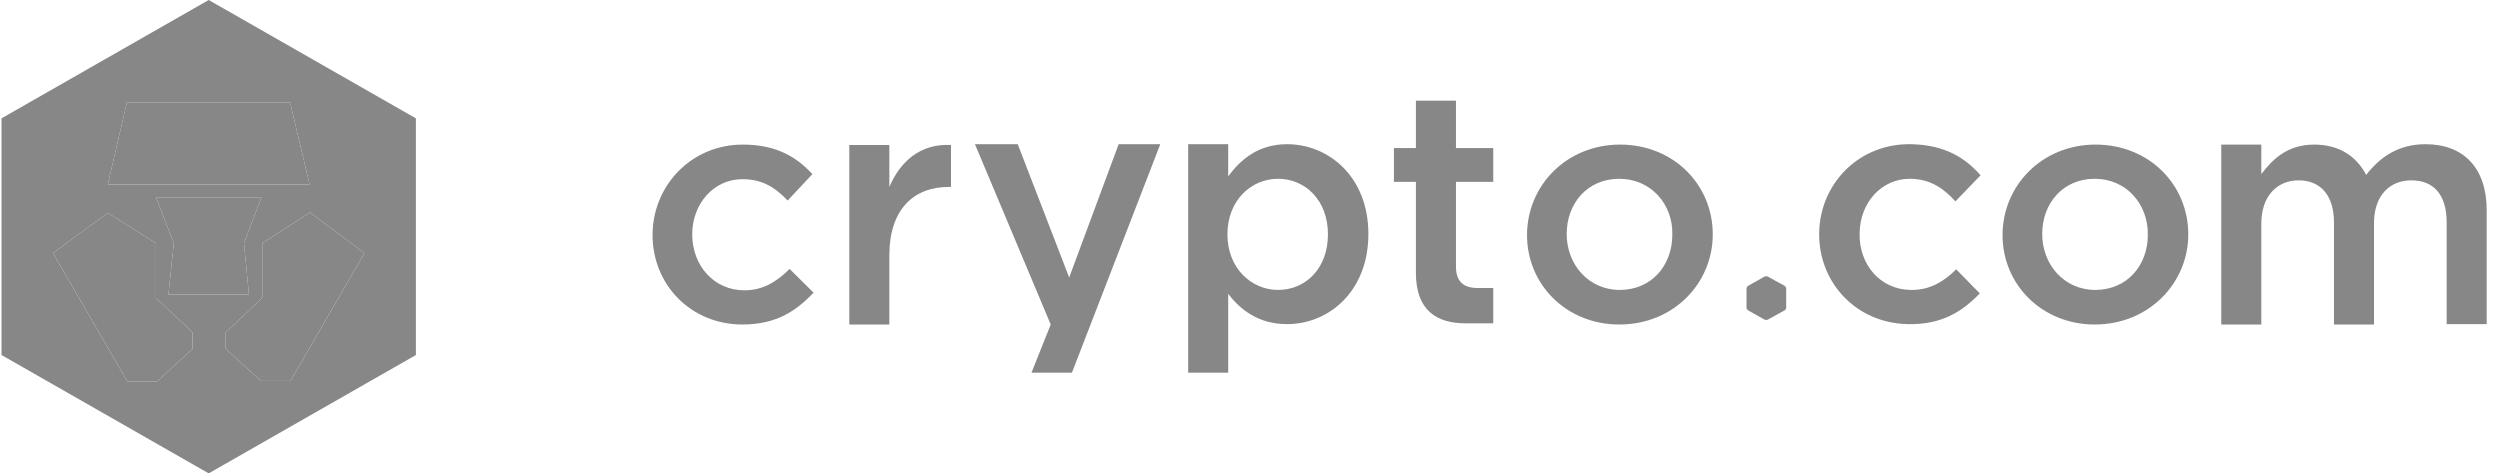
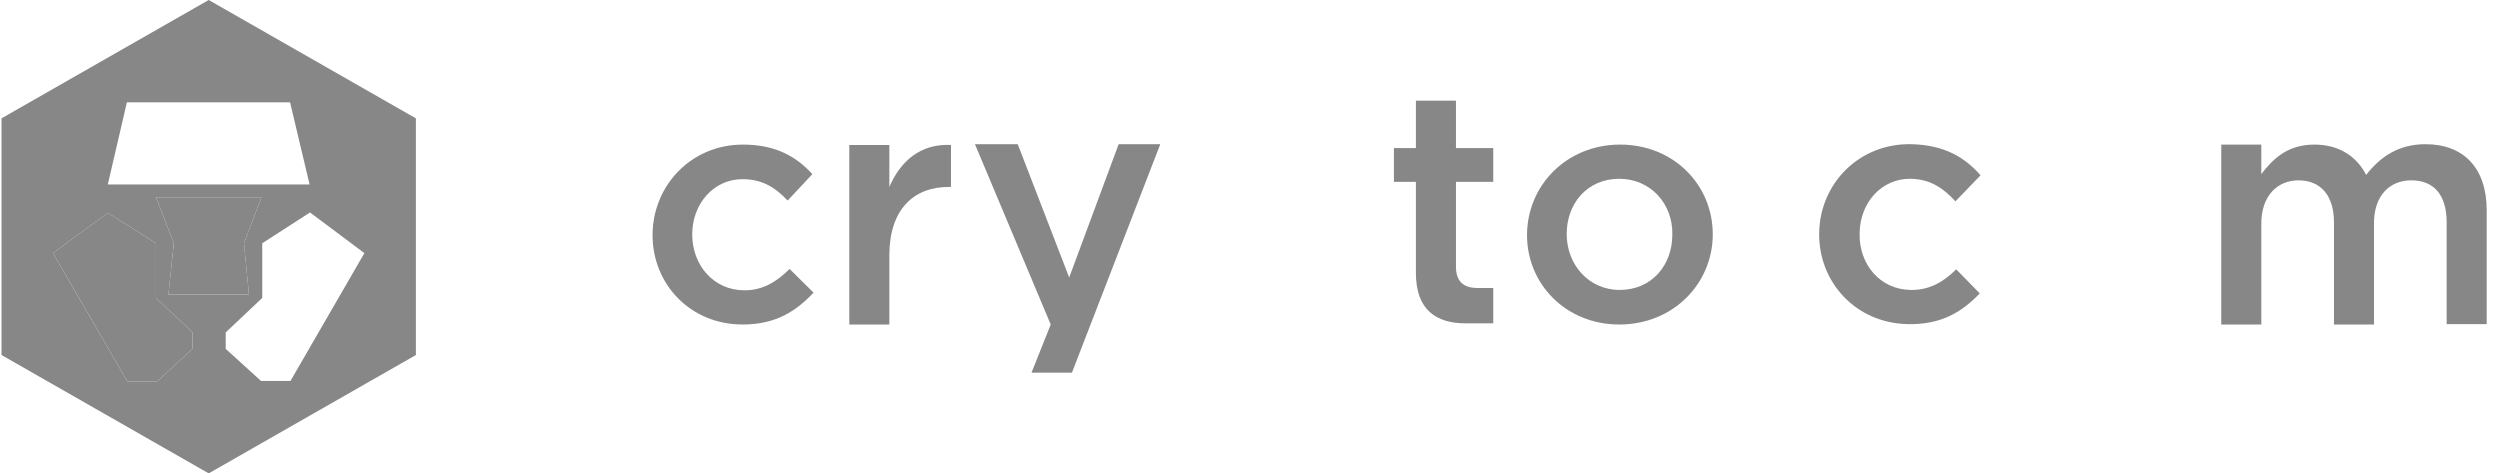
<svg xmlns="http://www.w3.org/2000/svg" width="169" height="32" viewBox="0 0 169 32" fill="none">
  <path d="M19.637 25.75H17.644L15.258 23.583V22.472L17.728 20.139V16.444L20.956 14.361L24.633 17.111L19.637 25.75ZM11.385 19.917L11.75 16.444L10.543 13.333H17.672L16.493 16.444L16.83 19.917H14.079H11.385ZM13.013 23.583L10.627 25.778H8.606L3.582 17.111L7.287 14.389L10.543 16.444V20.139L13.013 22.472V23.583ZM8.578 6.917H19.609L20.928 12.472H7.287L8.578 6.917ZM14.108 0L0.102 8V24L14.108 32L28.114 24V8L14.108 0Z" fill="#878787" />
-   <path d="M17.644 25.749H19.637L24.633 17.11L20.956 14.361L17.728 16.444V20.138L15.258 22.472V23.583L17.644 25.749Z" fill="#878787" />
  <path d="M11.75 16.444L11.385 19.916H16.83L16.493 16.444L17.672 13.333H10.543L11.75 16.444Z" fill="#878787" />
  <path d="M10.627 25.777L13.013 23.583V22.472L10.543 20.138V16.444L7.287 14.388L3.582 17.11L8.606 25.777H10.627Z" fill="#878787" />
-   <path d="M19.609 6.916H8.578L7.287 12.472H20.928L19.609 6.916Z" fill="#878787" />
  <path d="M98.423 12.296V18.023C98.423 19.047 98.954 19.468 99.883 19.468H100.944V21.858H99.086C97.122 21.858 95.715 20.991 95.715 18.443V12.296H94.229V10.011H95.715V6.806H98.423V10.011H100.944V12.296H98.423Z" fill="#878787" />
  <path d="M78.435 9.748L72.463 25.194H69.728L71.029 21.937L65.906 9.748H68.799L72.277 18.758L75.621 9.748H78.435Z" fill="#878787" />
  <path d="M44.113 15.895C44.113 19.231 46.688 21.937 50.192 21.937C52.475 21.937 53.828 21.017 54.996 19.783L53.377 18.18C52.528 19.021 51.599 19.625 50.325 19.625C48.254 19.625 46.794 17.944 46.794 15.842C46.794 13.793 48.228 12.112 50.192 12.112C51.546 12.112 52.422 12.69 53.245 13.557L54.917 11.771C53.828 10.588 52.448 9.774 50.218 9.774C46.715 9.774 44.113 12.559 44.113 15.895Z" fill="#878787" />
  <path d="M57.412 21.937H60.12V17.261C60.12 14.161 61.765 12.637 64.128 12.637H64.287V9.8C62.217 9.695 60.863 10.904 60.12 12.637V9.8H57.412V21.937Z" fill="#878787" />
-   <path fill-rule="evenodd" clip-rule="evenodd" d="M83.027 19.862C83.85 20.939 85.071 21.911 87.009 21.911C89.822 21.911 92.503 19.704 92.503 15.816C92.503 11.928 89.796 9.748 87.009 9.748C85.124 9.748 83.903 10.72 83.027 11.928V9.748H80.32V25.194H83.027V19.862ZM82.974 15.842C82.974 13.557 84.567 12.086 86.398 12.086C88.23 12.086 89.769 13.531 89.769 15.842C89.769 18.154 88.256 19.599 86.398 19.599C84.593 19.599 82.974 18.128 82.974 15.842Z" fill="#878787" />
  <path fill-rule="evenodd" clip-rule="evenodd" d="M103.227 15.895C103.227 19.231 105.882 21.937 109.465 21.937C113.128 21.937 115.783 19.152 115.783 15.842C115.783 12.48 113.128 9.774 109.518 9.774C105.908 9.774 103.227 12.532 103.227 15.895ZM105.908 15.816C105.908 13.767 107.289 12.086 109.465 12.086C111.589 12.086 113.102 13.793 113.049 15.869C113.049 17.918 111.668 19.599 109.492 19.599C107.395 19.599 105.908 17.891 105.908 15.816Z" fill="#878787" />
-   <path fill-rule="evenodd" clip-rule="evenodd" d="M141.61 21.937C138.027 21.937 135.372 19.231 135.372 15.895C135.372 12.532 138.053 9.774 141.663 9.774C145.273 9.774 147.928 12.48 147.928 15.842C147.928 19.152 145.247 21.937 141.61 21.937ZM141.61 12.086C139.434 12.086 138.053 13.767 138.053 15.816C138.053 17.891 139.54 19.599 141.637 19.599C143.813 19.599 145.194 17.918 145.194 15.869C145.22 13.793 143.734 12.086 141.61 12.086Z" fill="#878787" />
  <path d="M168.101 14.214C168.101 11.35 166.535 9.748 163.96 9.748C162.182 9.748 160.934 10.562 159.952 11.823C159.315 10.588 158.147 9.774 156.448 9.774C154.643 9.774 153.635 10.746 152.865 11.771V9.774H150.157V21.937H152.865V15.107C152.865 13.294 153.9 12.191 155.387 12.191C156.873 12.191 157.776 13.215 157.776 15.028V21.937H160.483V15.081C160.483 13.216 161.545 12.191 163.005 12.191C164.518 12.191 165.394 13.163 165.394 15.028V21.911H168.101V14.214Z" fill="#878787" />
-   <path d="M118.145 19.336L119.313 18.68H119.472L120.667 19.336L120.746 19.468V20.834L120.667 20.965L119.472 21.622H119.313L118.145 20.965L118.065 20.834V19.468L118.145 19.336Z" fill="#878787" />
  <path d="M122.976 15.737C122.923 19.074 125.445 21.832 128.949 21.911C131.258 21.963 132.638 21.07 133.833 19.835L132.24 18.207C131.391 19.047 130.435 19.625 129.161 19.599C127.09 19.573 125.657 17.865 125.71 15.764C125.737 13.688 127.197 12.06 129.161 12.086C130.515 12.112 131.391 12.743 132.187 13.61L133.886 11.849C132.824 10.641 131.444 9.8 129.214 9.748C125.684 9.669 123.029 12.401 122.976 15.737Z" fill="#878787" />
</svg>